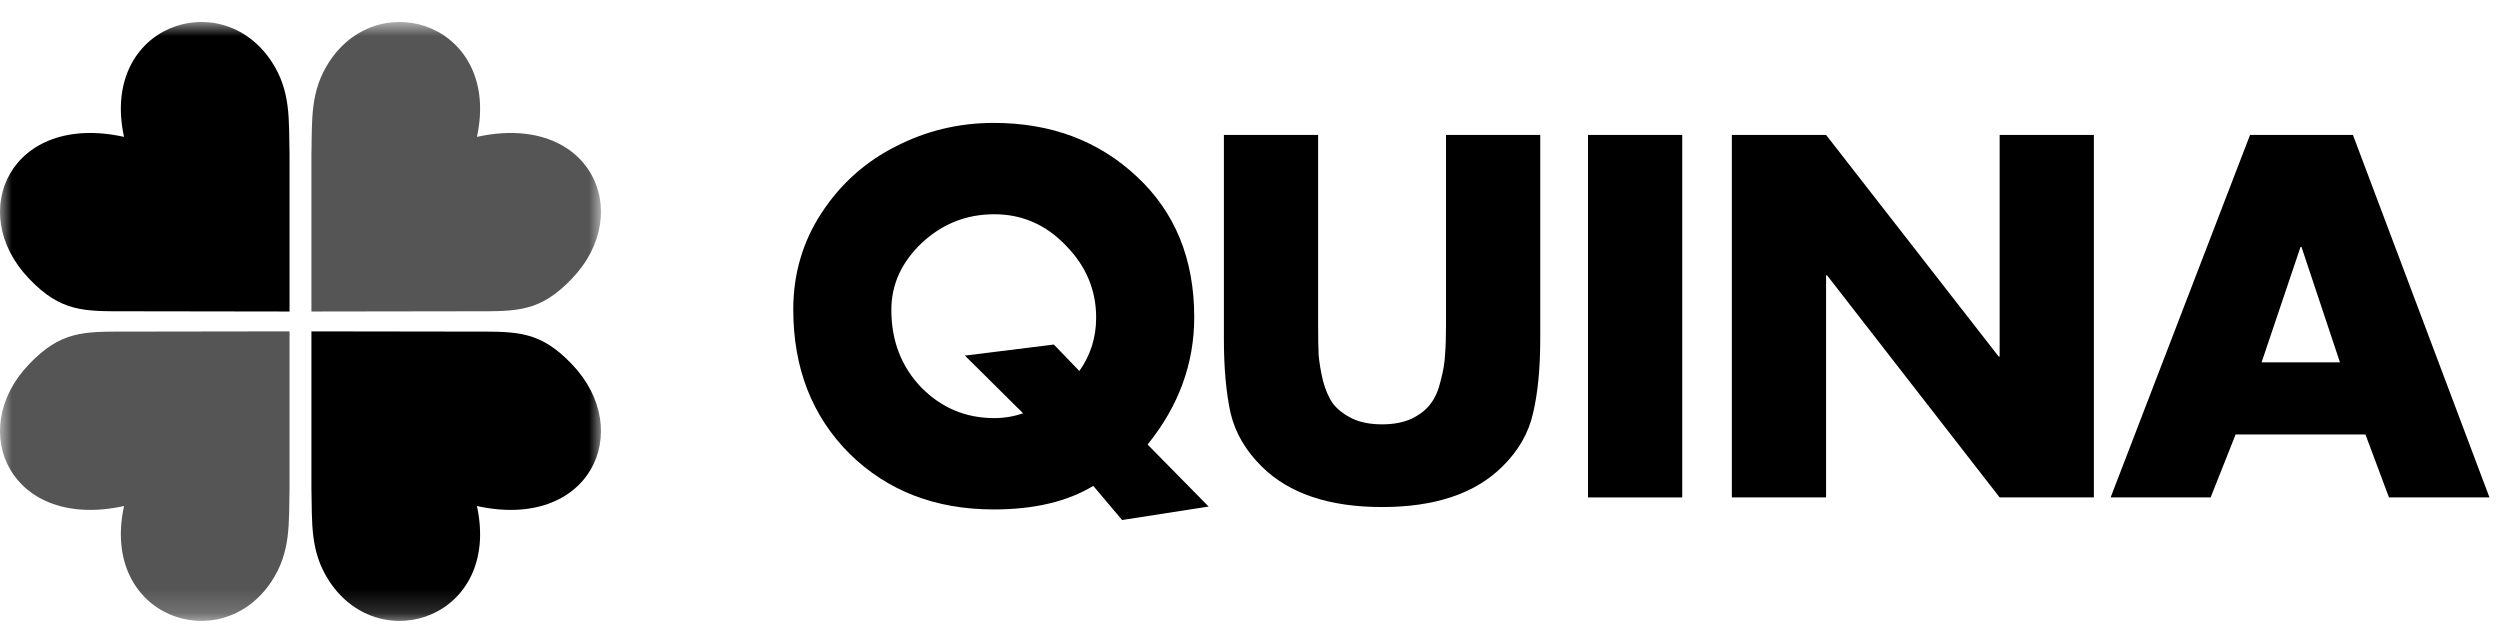
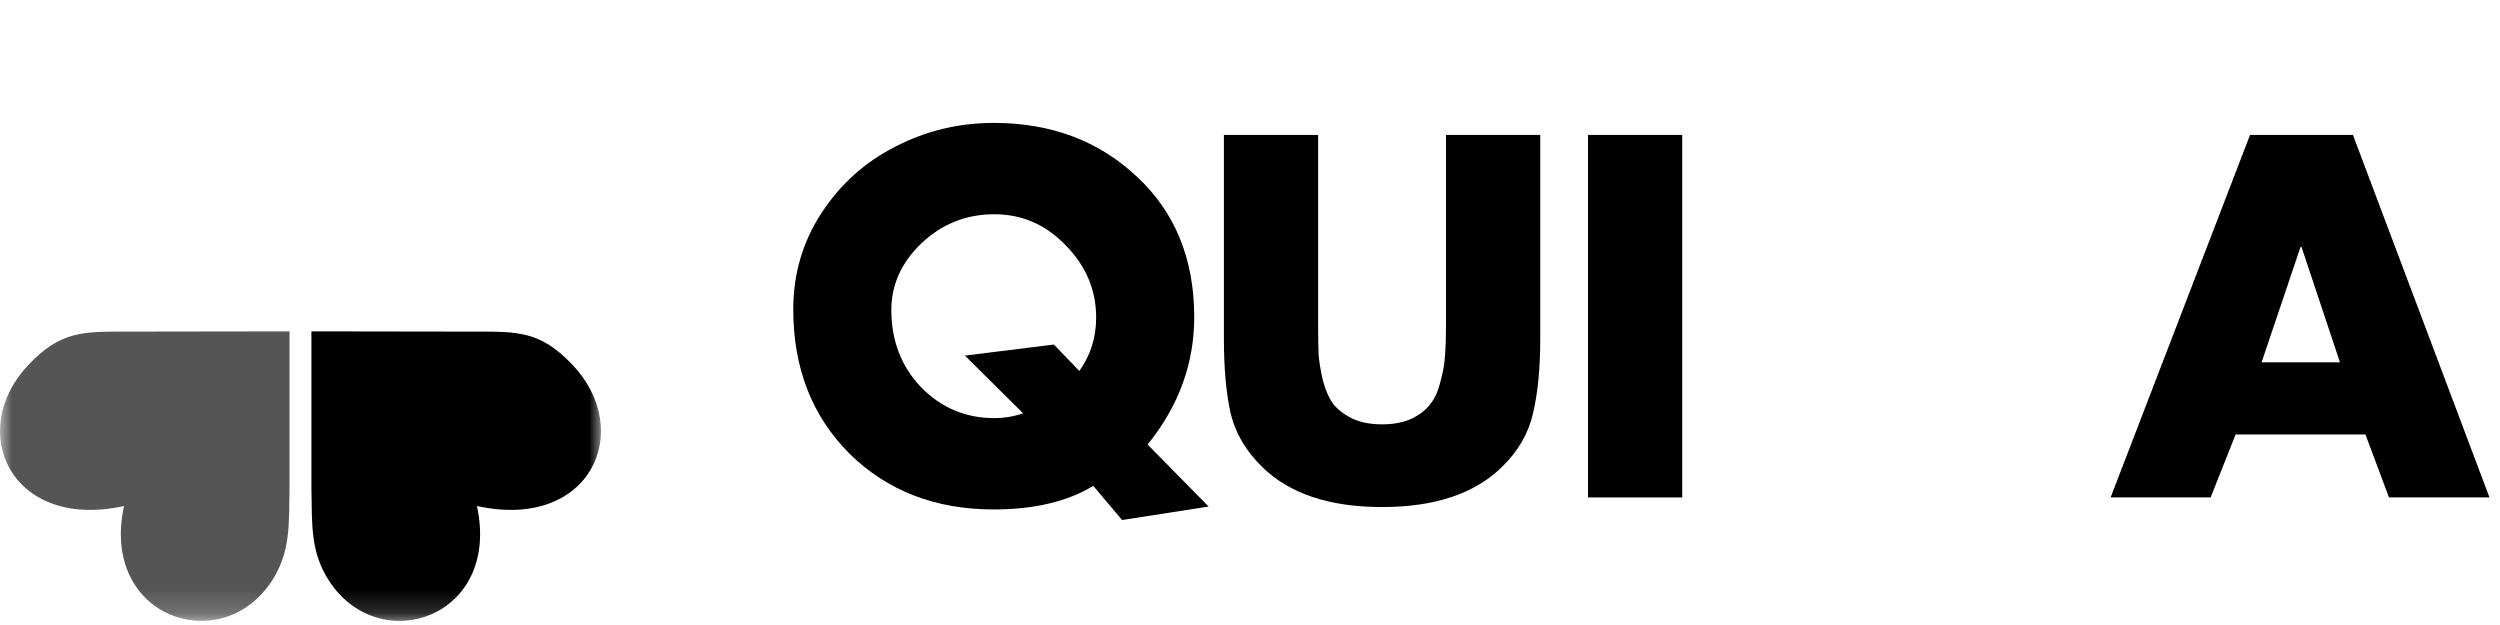
<svg xmlns="http://www.w3.org/2000/svg" width="104" height="26" viewBox="0 0 104 26" fill="none">
  <g clip-path="url(#clip0_2629_13367)">
    <mask id="mask0_2629_13367" style="mask-type:luminance" maskUnits="userSpaceOnUse" x="0" y="0" width="25" height="26">
      <path d="M25 0.914H0V25.829H25V0.914Z" fill="white" />
    </mask>
    <g mask="url(#mask0_2629_13367)">
      <path fill-rule="evenodd" clip-rule="evenodd" d="M12.95 13.785L19.735 13.795C21.515 13.795 22.465 13.76 23.795 15.155C26.45 17.93 24.54 22.085 19.84 21.05C20.85 25.68 15.825 27.385 13.71 24.195C12.885 22.95 12.99 21.745 12.955 20.315V13.785H12.95Z" fill="black" />
-       <path fill-rule="evenodd" clip-rule="evenodd" d="M12.05 12.959L5.265 12.949C3.485 12.949 2.535 12.984 1.205 11.589C-1.45 8.814 0.46 4.659 5.16 5.694C4.15 1.064 9.175 -0.641 11.29 2.549C12.115 3.794 12.01 4.999 12.045 6.429V12.959H12.05Z" fill="black" />
      <path fill-rule="evenodd" clip-rule="evenodd" d="M12.05 13.785L5.265 13.795C3.485 13.795 2.535 13.76 1.205 15.155C-1.45 17.93 0.46 22.085 5.16 21.05C4.15 25.68 9.175 27.385 11.29 24.195C12.115 22.95 12.01 21.745 12.045 20.315V13.785H12.05Z" fill="#555555" />
-       <path fill-rule="evenodd" clip-rule="evenodd" d="M12.95 12.959L19.735 12.949C21.515 12.949 22.465 12.984 23.795 11.589C26.45 8.814 24.54 4.659 19.84 5.694C20.85 1.064 15.825 -0.641 13.71 2.549C12.885 3.794 12.99 4.999 12.955 6.429V12.959H12.95Z" fill="#555555" />
    </g>
    <path d="M43.84 14.333L44.9 15.433C45.367 14.78 45.6 14.04 45.6 13.213C45.6 12.067 45.18 11.067 44.34 10.213C43.513 9.347 42.52 8.913 41.36 8.913C40.2 8.913 39.193 9.313 38.34 10.113C37.5 10.913 37.08 11.84 37.08 12.893C37.08 14.173 37.493 15.247 38.32 16.113C39.16 16.967 40.173 17.393 41.36 17.393C41.773 17.393 42.173 17.327 42.56 17.193L40.14 14.793L43.84 14.333ZM50.28 21.073L46.68 21.633L45.48 20.213C44.4 20.867 43.02 21.193 41.34 21.193C38.913 21.193 36.913 20.42 35.34 18.873C33.78 17.313 33 15.313 33 12.873C33 11.393 33.393 10.053 34.18 8.853C34.967 7.653 35.993 6.733 37.26 6.093C38.527 5.44 39.887 5.113 41.34 5.113C43.727 5.113 45.713 5.86 47.3 7.353C48.887 8.833 49.68 10.78 49.68 13.193C49.68 15.127 49.033 16.893 47.74 18.493L50.28 21.073Z" fill="black" />
    <path d="M60.154 5.613H64.074V14.093C64.074 15.32 63.974 16.353 63.774 17.193C63.588 18.02 63.161 18.76 62.494 19.413C61.361 20.533 59.694 21.093 57.494 21.093C55.294 21.093 53.628 20.533 52.494 19.413C51.828 18.76 51.394 18.02 51.194 17.193C51.008 16.353 50.914 15.32 50.914 14.093V5.613H54.834V13.553C54.834 14.033 54.841 14.433 54.854 14.753C54.881 15.073 54.941 15.433 55.034 15.833C55.141 16.233 55.281 16.553 55.454 16.793C55.641 17.033 55.908 17.24 56.254 17.413C56.601 17.573 57.014 17.653 57.494 17.653C57.974 17.653 58.388 17.573 58.734 17.413C59.081 17.24 59.341 17.033 59.514 16.793C59.701 16.553 59.841 16.233 59.934 15.833C60.041 15.433 60.101 15.073 60.114 14.753C60.141 14.433 60.154 14.033 60.154 13.553V5.613Z" fill="black" />
    <path d="M69.981 5.613V20.693H66.061V5.613H69.981Z" fill="black" />
-     <path d="M72.045 20.693V5.613H75.965L83.145 14.833H83.185V5.613H87.105V20.693H83.185L76.005 11.453H75.965V20.693H72.045Z" fill="black" />
    <path d="M98.402 18.073H93.002L91.962 20.693H87.802L93.602 5.613H97.882L103.562 20.693H99.382L98.402 18.073ZM97.342 15.073L95.742 10.273H95.702L94.082 15.073H97.342Z" fill="black" />
  </g>
  <defs>
    <clipPath id="clip0_2629_13367">
      <rect width="104" height="26" fill="white" />
    </clipPath>
  </defs>
</svg>